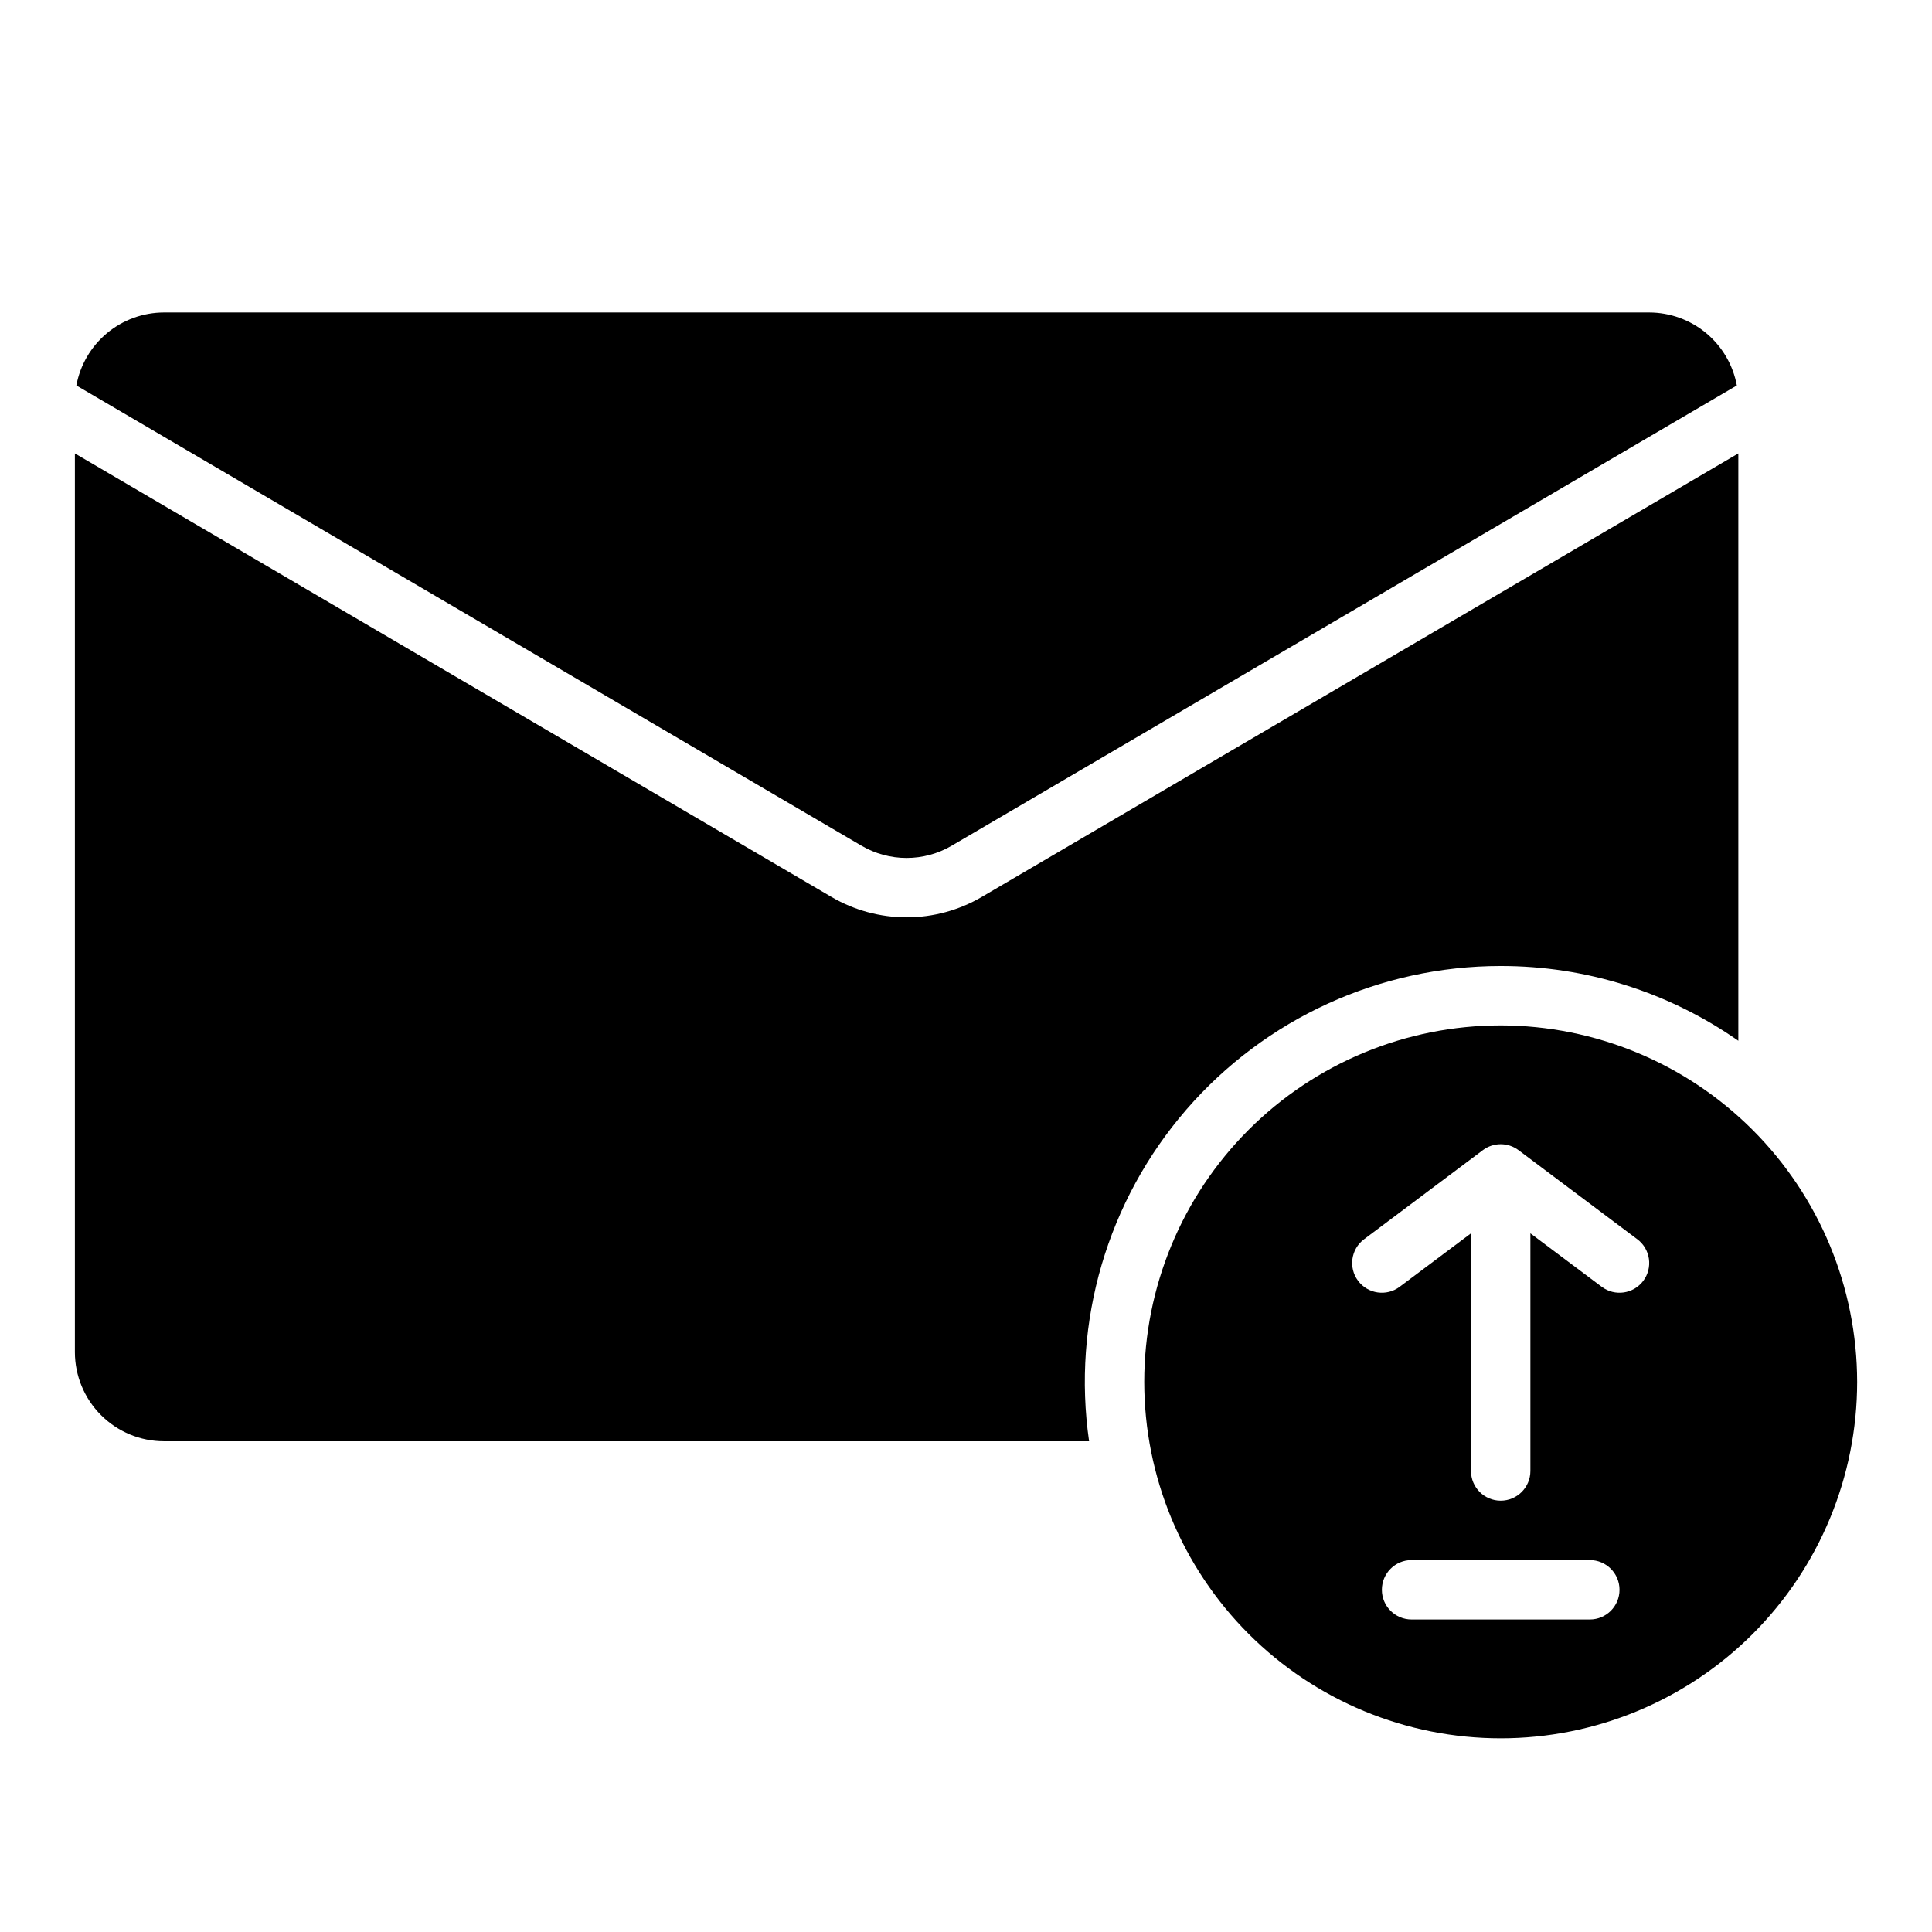
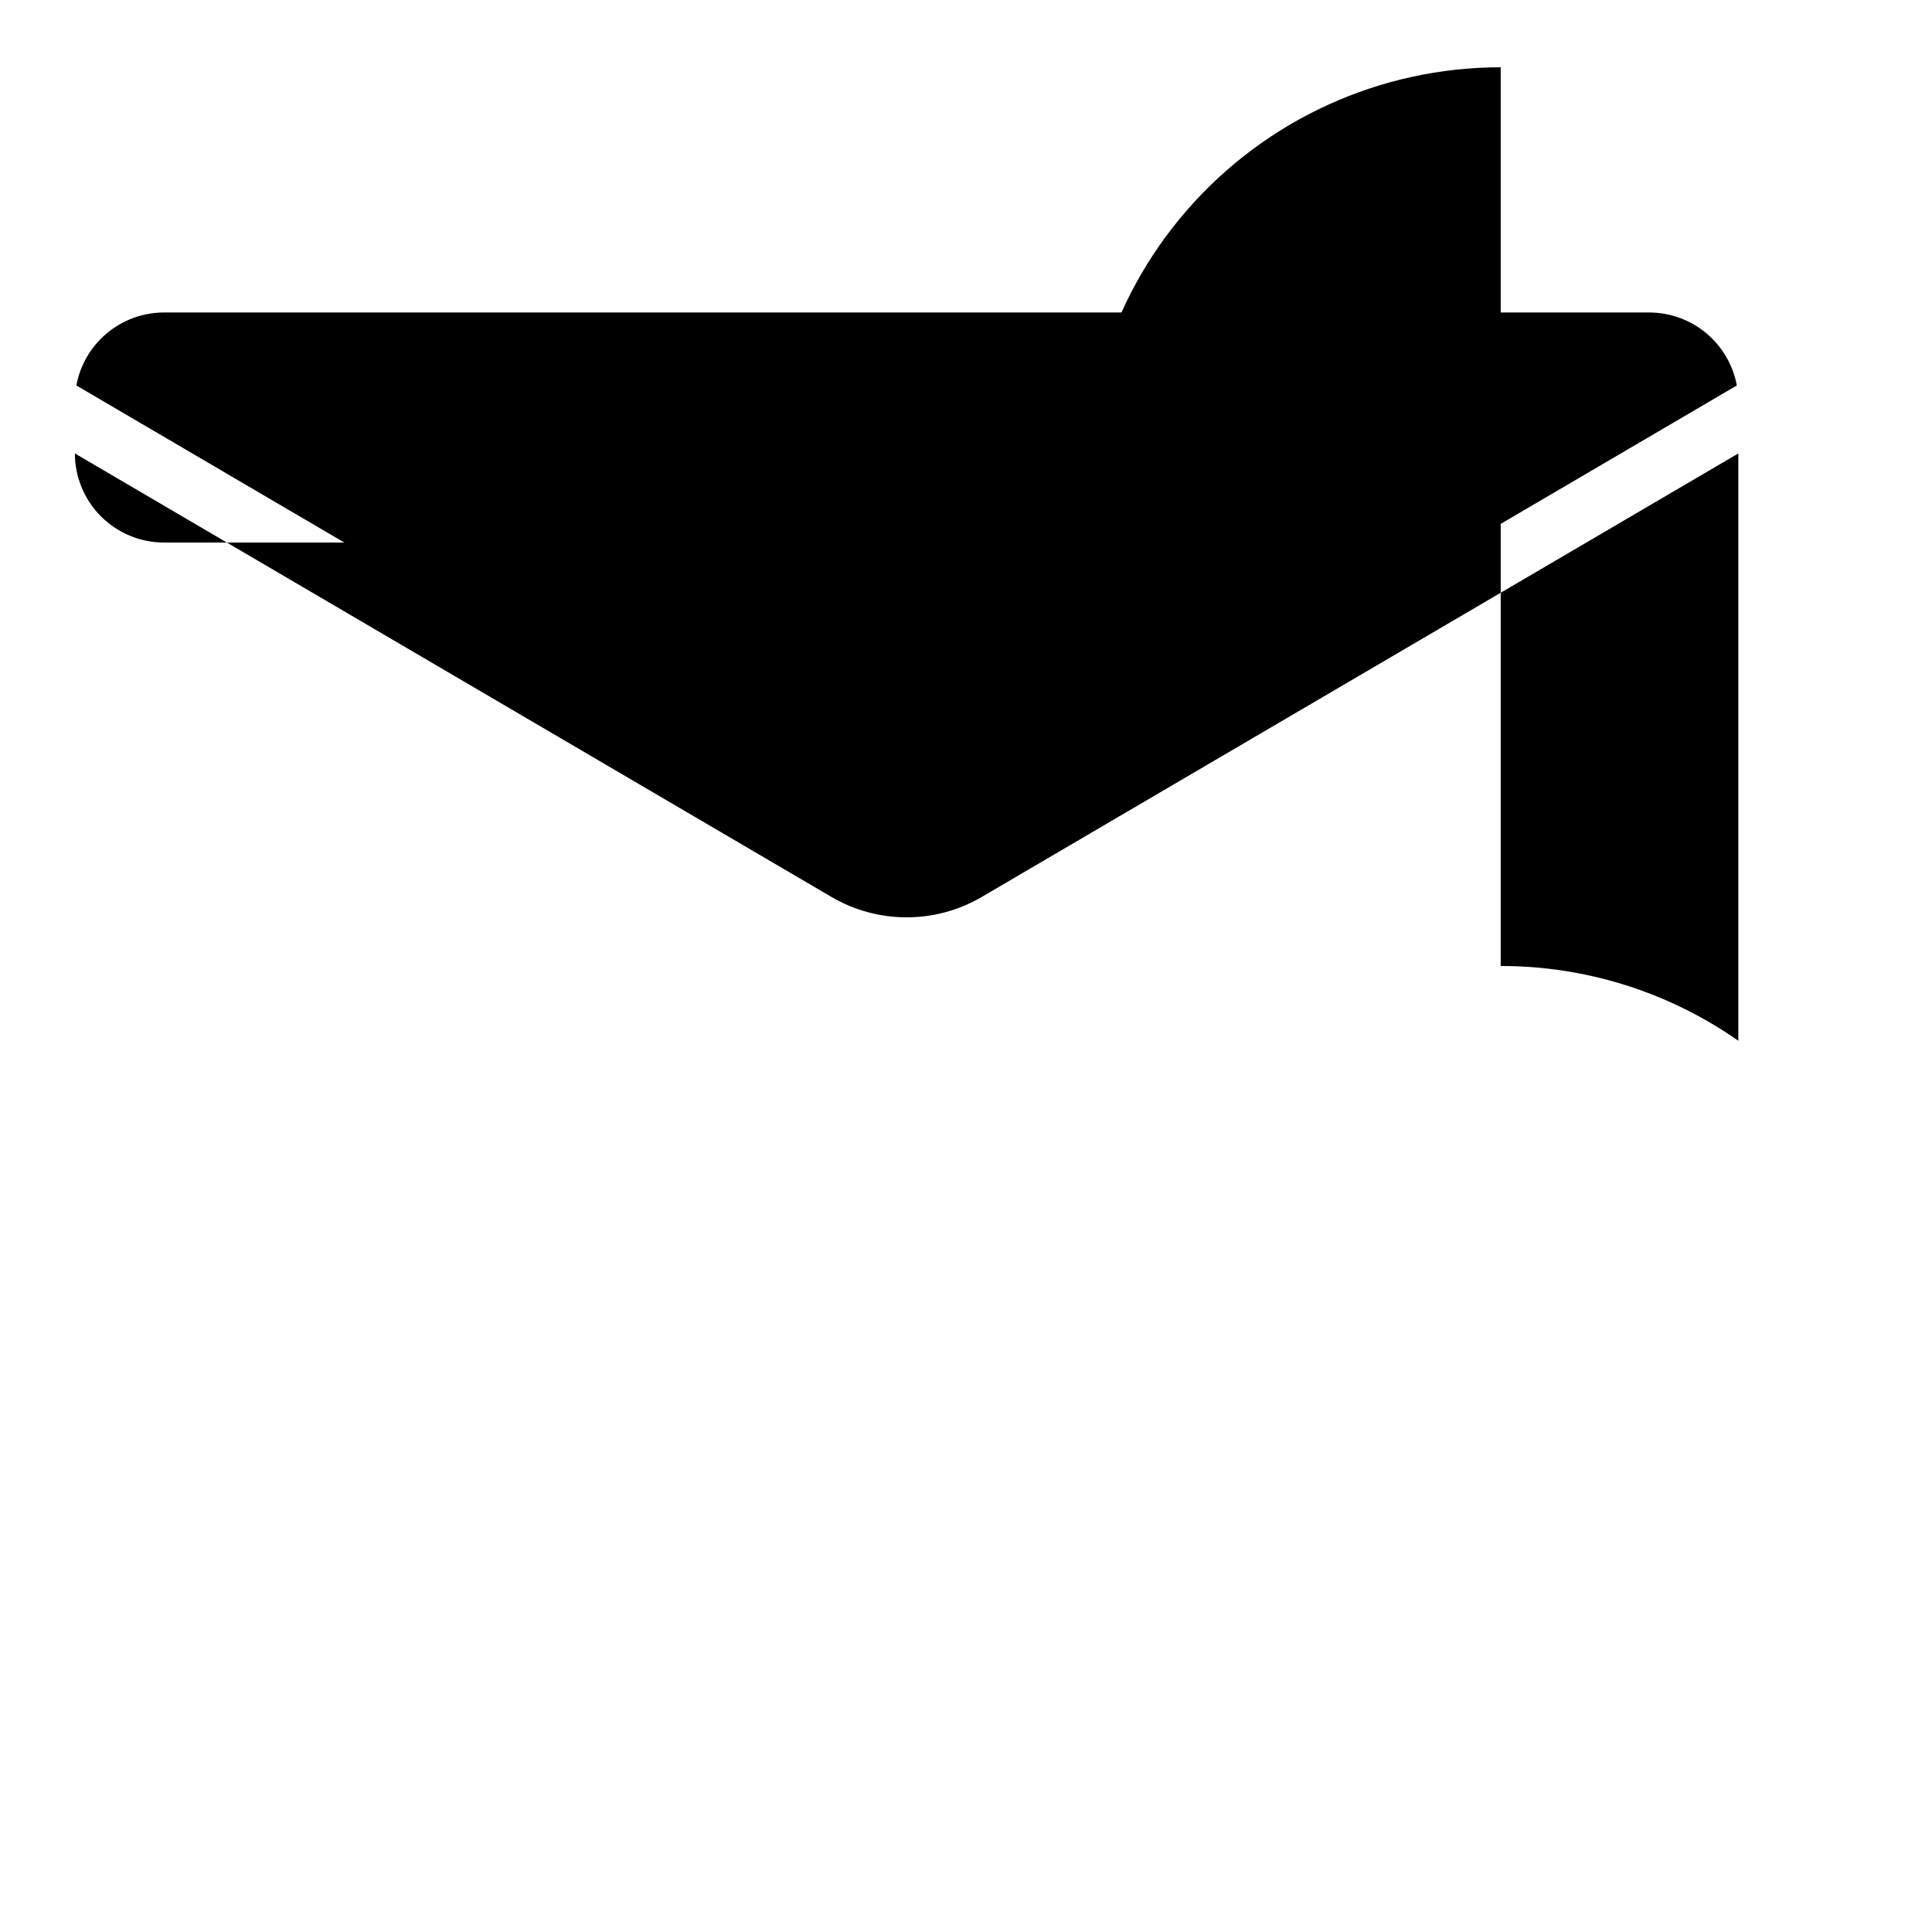
<svg xmlns="http://www.w3.org/2000/svg" fill="#000000" width="800px" height="800px" version="1.1" viewBox="144 144 512 512">
  <g>
-     <path d="m541.7 415.74c-25.055 0-49.082 9.953-66.797 27.668-17.715 17.715-27.668 41.742-27.668 66.797 0 25.055 9.953 49.082 27.668 66.797 17.715 17.715 41.742 27.668 66.797 27.668 25.055 0 49.082-9.953 66.797-27.668 17.715-17.715 27.668-41.742 27.668-66.797-0.027-25.047-9.992-49.055-27.699-66.766-17.711-17.711-41.723-27.672-66.766-27.699zm23.617 157.44h-47.234c-4.348 0-7.871-3.523-7.871-7.871s3.523-7.875 7.871-7.875h47.234c4.348 0 7.871 3.527 7.871 7.875s-3.523 7.871-7.871 7.871zm14.168-89.742c-2.609 3.481-7.543 4.184-11.02 1.574l-18.895-14.168v62.977c0 4.348-3.523 7.871-7.871 7.871-4.348 0-7.871-3.523-7.871-7.871v-62.977l-18.895 14.168c-3.477 2.609-8.41 1.906-11.02-1.574-2.609-3.477-1.906-8.41 1.574-11.02l31.488-23.617c2.797-2.098 6.648-2.098 9.445 0l31.488 23.617c1.672 1.25 2.773 3.117 3.07 5.184 0.293 2.066-0.242 4.168-1.496 5.836z" />
    <path d="m396.2 368.13 208.08-121.98c-1.008-5.426-3.879-10.332-8.121-13.863-4.238-3.531-9.582-5.469-15.102-5.477h-393.6c-5.519 0.008-10.859 1.945-15.102 5.477-4.242 3.531-7.113 8.438-8.121 13.863l208.08 121.98c3.625 2.121 7.746 3.238 11.945 3.238 4.199 0 8.32-1.117 11.945-3.238z" />
-     <path d="m541.7 400c22.531-0.027 44.52 6.894 62.977 19.816v-155.65l-200.51 117.54c-6.039 3.535-12.91 5.398-19.906 5.398s-13.867-1.863-19.906-5.398l-200.51-117.54v238.17c0.008 6.262 2.5 12.262 6.926 16.691 4.43 4.426 10.43 6.918 16.691 6.922h245.16c-4.57-31.648 4.836-63.719 25.77-87.891 20.934-24.172 51.332-38.059 83.309-38.059z" />
+     <path d="m541.7 400c22.531-0.027 44.52 6.894 62.977 19.816v-155.65l-200.51 117.54c-6.039 3.535-12.91 5.398-19.906 5.398s-13.867-1.863-19.906-5.398l-200.51-117.54c0.008 6.262 2.5 12.262 6.926 16.691 4.43 4.426 10.43 6.918 16.691 6.922h245.16c-4.57-31.648 4.836-63.719 25.77-87.891 20.934-24.172 51.332-38.059 83.309-38.059z" />
  </g>
</svg>